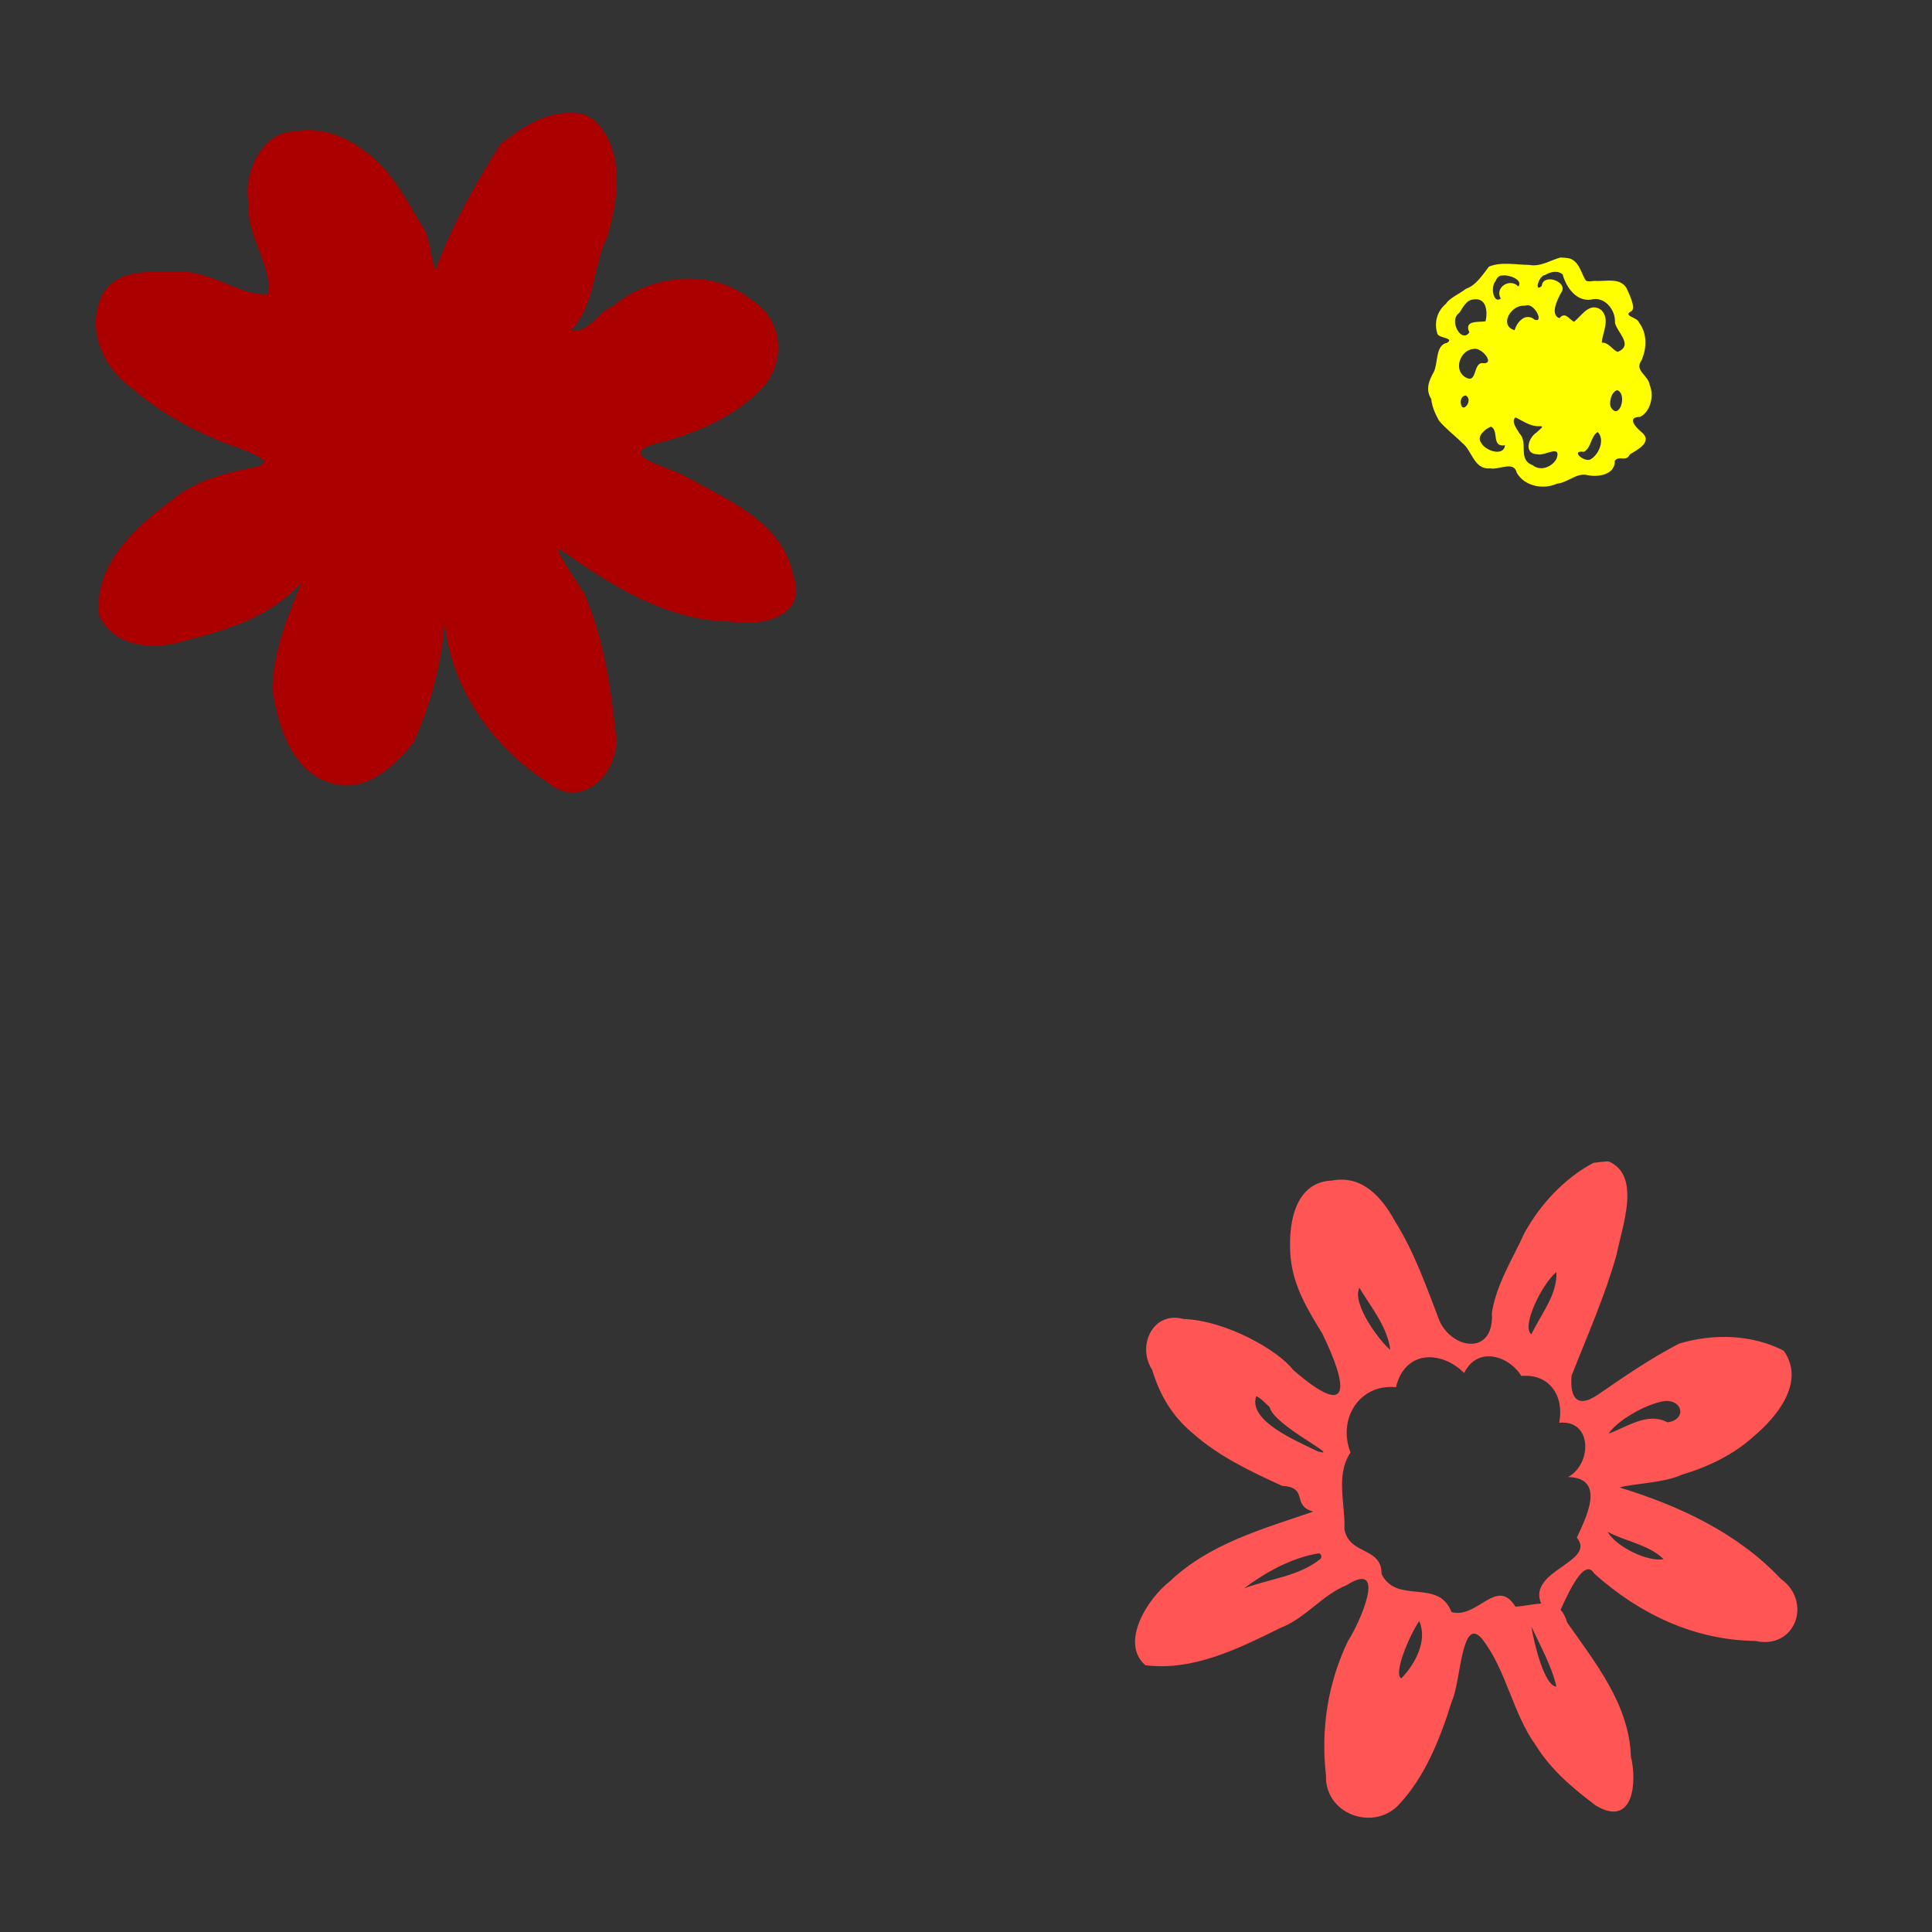
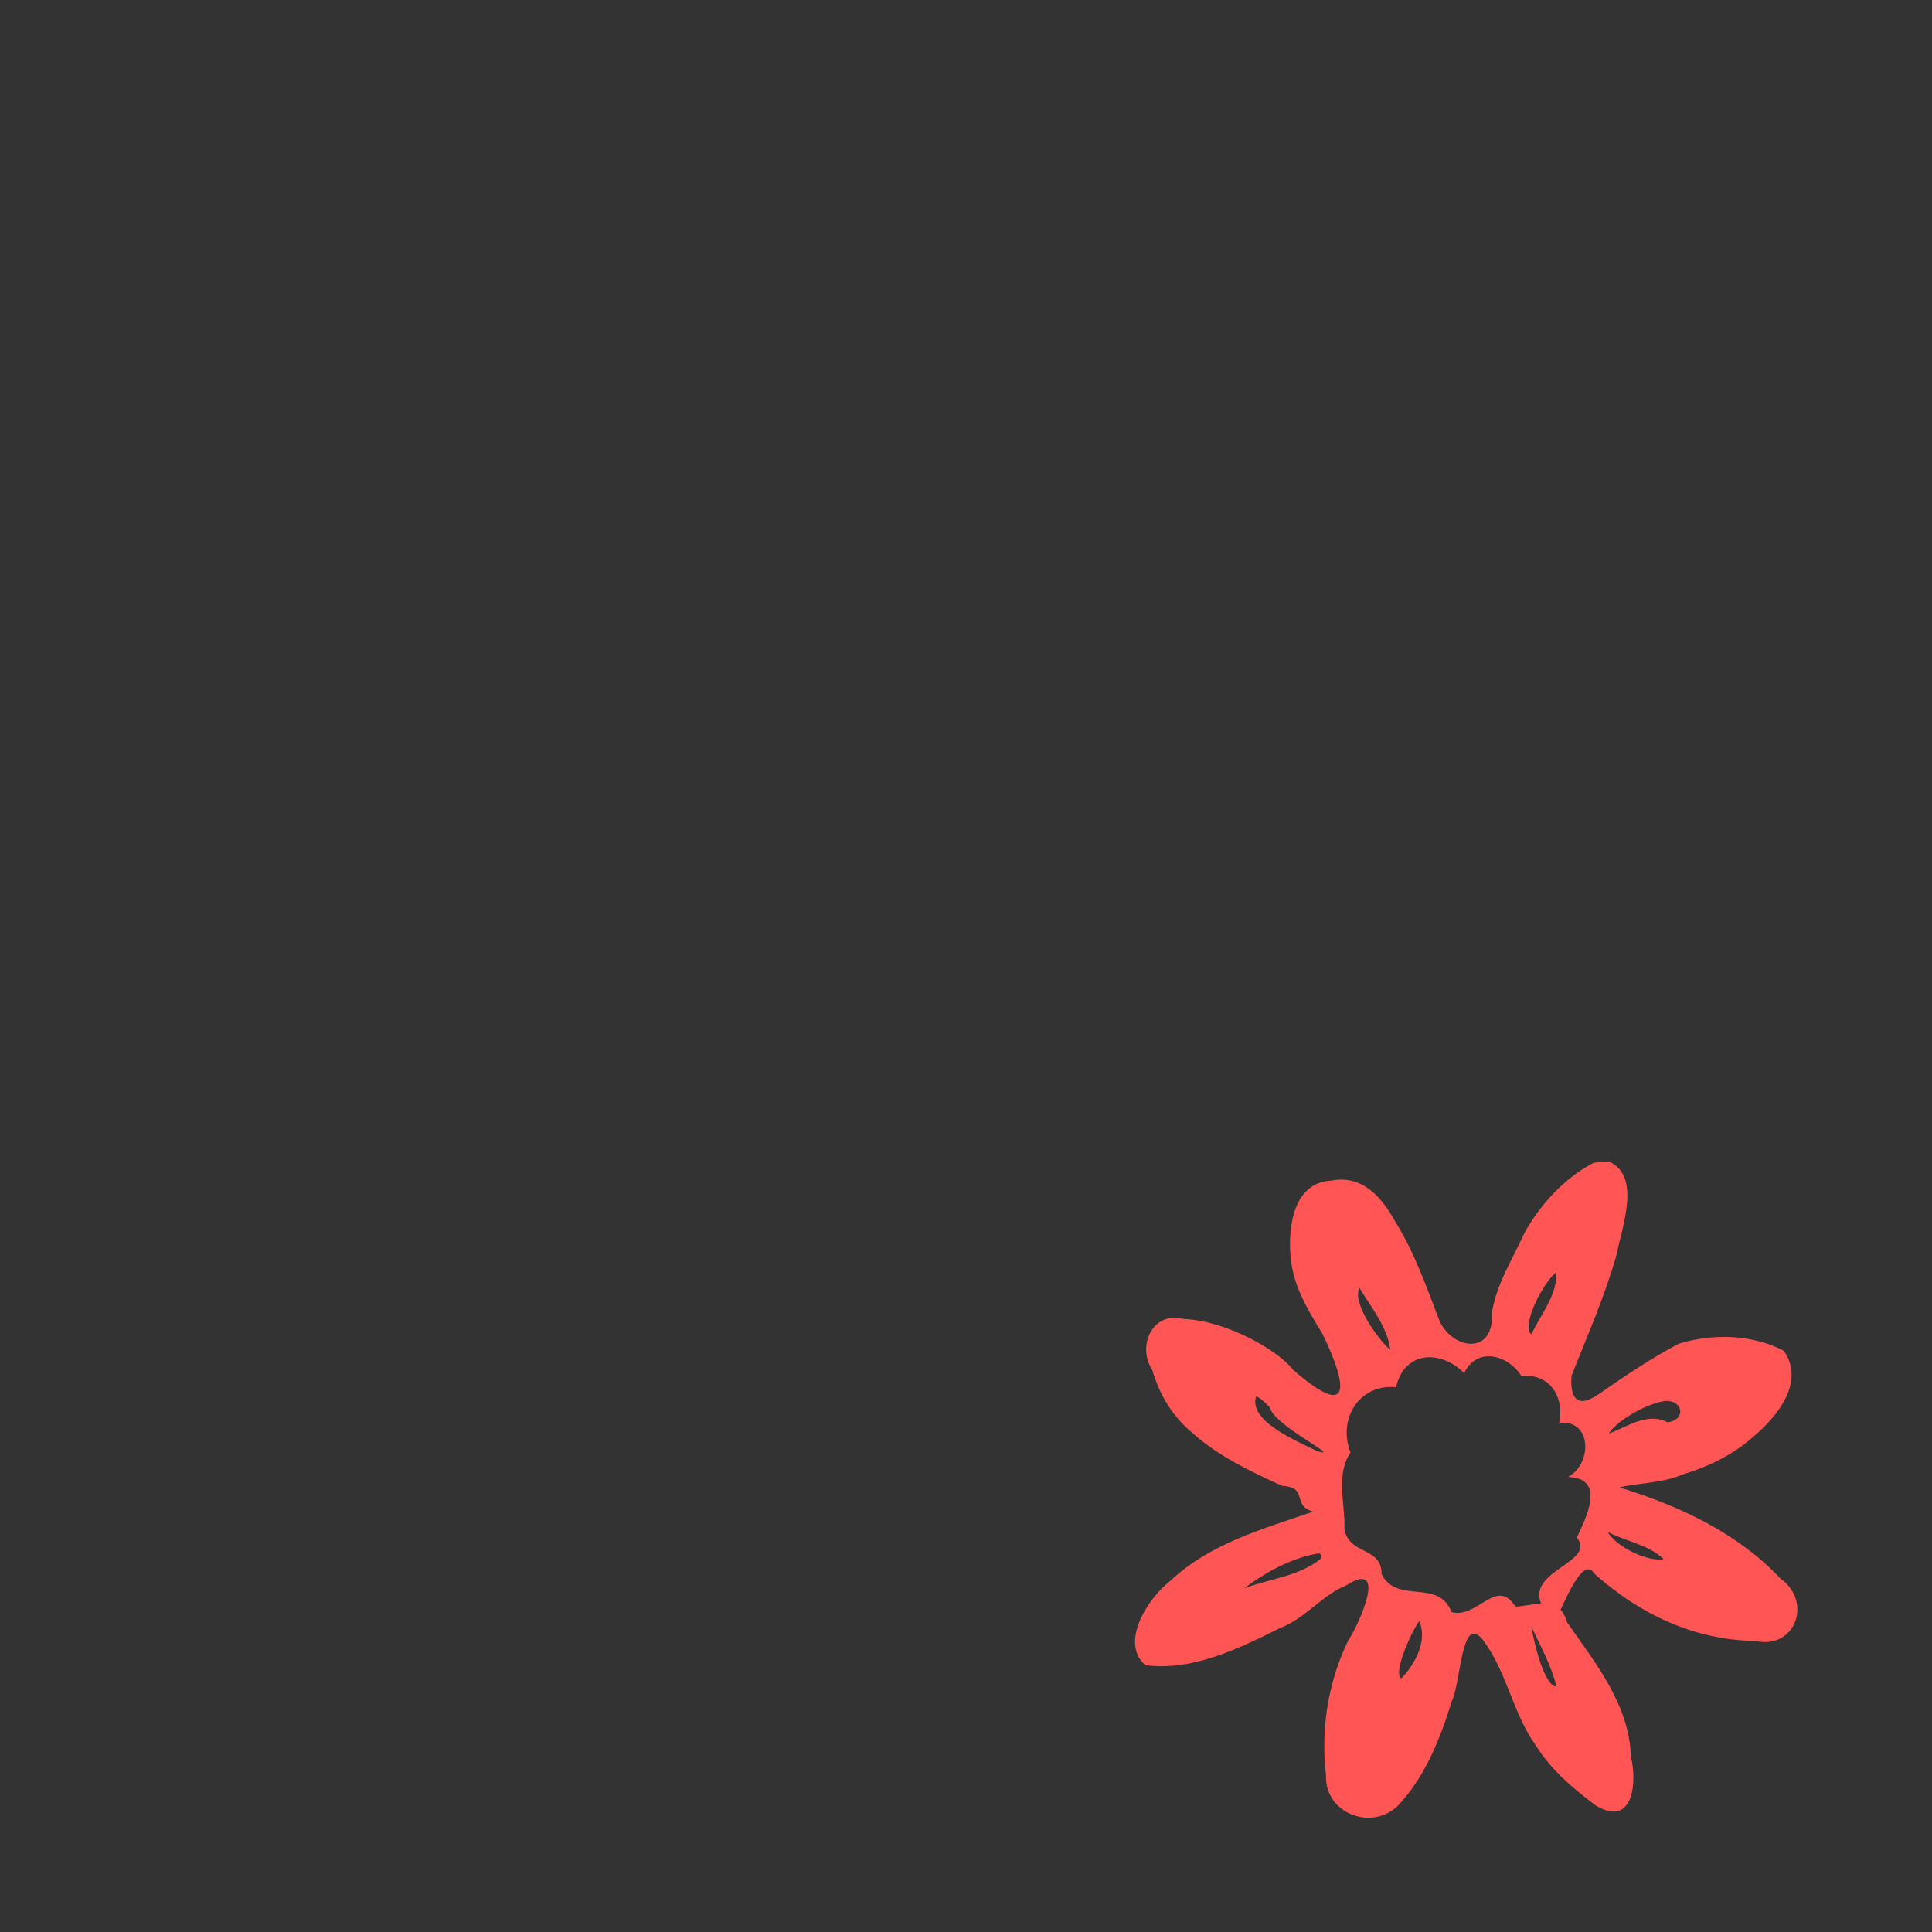
<svg xmlns="http://www.w3.org/2000/svg" xmlns:ns1="http://www.inkscape.org/namespaces/inkscape" xmlns:ns2="http://sodipodi.sourceforge.net/DTD/sodipodi-0.dtd" width="1080" height="1080" id="svg2" version="1.1" ns1:version="0.47 r22583" ns2:docname="New document 14">
  <rect width="100%" height="100%" fill="#333333" stroke="none" />
  <defs id="defs4">
    <ns1:perspective ns2:type="inkscape:persp3d" ns1:vp_x="0 : 526.18109 : 1" ns1:vp_y="0 : 1000 : 0" ns1:vp_z="744.09448 : 526.18109 : 1" ns1:persp3d-origin="372.04724 : 350.78739 : 1" id="perspective10" />
    <ns1:perspective id="perspective5176" ns1:persp3d-origin="0.5 : 0.33333333 : 1" ns1:vp_z="1 : 0.5 : 1" ns1:vp_y="0 : 1000 : 0" ns1:vp_x="0 : 0.5 : 1" ns2:type="inkscape:persp3d" />
  </defs>
  <ns2:namedview id="base" pagecolor="#ffffff" bordercolor="#666666" borderopacity="1.0" ns1:pageopacity="0.0" ns1:pageshadow="2" ns1:zoom="0.35" ns1:cx="375" ns1:cy="520" ns1:document-units="in" ns1:current-layer="layer1" showgrid="false" units="in" ns1:showpageshadow="false" borderlayer="false" ns1:window-width="1280" ns1:window-height="747" ns1:window-x="-4" ns1:window-y="-4" ns1:window-maximized="1" />
  <g ns1:label="Layer 1" ns1:groupmode="layer" id="layer1" transform="translate(0,27.64)">
-     <path style="fill:#aa0000" d="m 324.057,35.783 c -17.328,-2.189 -31.575,6.995 -44.327,17.22 -13.256,20.74 -25.885,43.266 -34.982,66.636 -2.665,12.169 -3.419,-16.67 -9.224,-21.555 C 227.41,84.406 220.493,70.913 208.088,60.068 195.518,49.548 180.683,42.489 163.774,45.917 146.371,46.657 136.108,68.639 138.787,85.13 c -1.438,18.27 12.841,34.707 11.384,51.386 -13.399,2.796 -33.782,-14.151 -51.92,-12.224 -16.318,-0.189 -35.588,-1.587 -42.358,15.735 -6.927,18.35 2.264,38.029 17.41,49.048 14.439,12.357 30.492,21.836 47.853,29.072 7.092,3.561 41.265,12.368 18.45,15.902 -15.832,3.164 -31.871,7.827 -43.901,18.166 -20.463,14.887 -43.469,36.368 -40.306,64.149 8.156,18.183 31.024,19.583 47.83,14.227 23.855,-6.038 48.764,-13.719 65.472,-32.961 -7.73,18.75 -16.322,39.645 -16.406,60.477 3.257,21.231 11.706,48.04 35.845,52.767 17.853,3.684 33.209,-10.995 43.218,-23.829 9.503,-21.221 15.663,-44.067 17.104,-67.322 3.343,36.57 26.459,70.004 56.997,89.462 19.99,17.807 42.741,-6.477 38.564,-28.054 -2.633,-25.994 -6.927,-52.459 -17.223,-76.613 -4.083,-6.477 -18.457,-27.736 -13.652,-25.081 28.256,20.033 59.479,40.037 95.358,40.403 16.843,3.009 43.37,-2.786 34.937,-25.634 -5.44,-29.216 -35.798,-42.068 -59.145,-54.96 -7.25,-5.058 -40.785,-12.05 -18.706,-18.646 20.988,-5.027 42.221,-13.811 57.813,-28.701 15.961,-13.952 15.812,-39.792 -2.933,-51.633 -22.141,-18.373 -56.517,-14.741 -77.659,3.123 -9.438,3.837 -13.227,15.316 -23.721,13.644 14.077,-14.341 11.896,-35.356 20.451,-52.532 6.014,-20.68 9.878,-47.098 -6.404,-64.086 -2.647,-1.953 -5.688,-4.354 -9.079,-4.631 z" id="path3472" />
-     <path style="fill:#ffff00" d="m 872.153,116.338 c -5.731,1.625 -11.148,5.314 -17.337,4.101 -7.419,-0.03 -15.388,-1.885 -22.467,0.949 -3.684,4.743 -7.286,10.524 -12.851,12.401 -3.512,2.796 -9.268,5.152 -11.26,8.44 -4.953,4.156 -6.704,10.541 -4.716,16.74 0.786,2.511 9.858,2.202 5.334,5.054 -6.501,1.22 -4.881,11.209 -7.337,16.229 -2.816,5.051 -4.758,9.919 -1.436,15.157 0.411,4.788 2.762,9.189 4.269,12.041 3.852,4.643 8.736,8.217 12.952,12.423 5.726,4.375 6.587,15.14 15.696,14.311 4.81,1.026 13.344,-4.474 14.897,2.487 4.335,7.577 14.853,9.54 22.487,6.07 6.422,-0.778 10.704,-6.117 16.876,-4.825 5.928,1.398 15.689,-0.137 15.434,-7.953 2.298,-3.284 6.261,0.967 8.392,-3.588 4.722,-2.855 13.324,-7.31 6.139,-12.812 -3.025,-2.526 -7.92,-8.077 -0.44,-8.155 5.916,-2.876 7.917,-11.852 5.441,-17.723 -0.877,-5.877 -8.837,-7.976 -4.564,-13.968 2.952,-6.892 3.201,-14.906 -1.481,-21.133 -0.78,-2.896 -9.522,-3.597 -4.195,-6.254 2.615,-1.832 -1.177,-9.446 -2.791,-13.01 -3.646,-5.711 -10.853,-3.735 -16.548,-3.886 -2.006,-0.341 -4.985,0.932 -6.337,-0.494 -2.631,-4.375 -3.743,-10.882 -9.378,-12.224 -1.579,-0.262 -3.181,-0.362 -4.78,-0.38 z m 1.372,9.461 c 1.975,7.003 7.377,15.008 15.649,14.088 7.629,-2.288 14.126,5.7 13.589,12.863 1.171,5.483 10.569,12.503 1.578,16.324 -3.153,-1.13 -4.783,-5.244 -8.951,-5.2 0.363,-5.683 4.973,-13.033 -0.315,-18.268 -6.484,-4.616 -10.848,3.149 -15.144,6.629 -2.755,-1.208 -4.8,-5.971 -8.199,-2.028 -5.412,-1.937 -1.138,-10.495 0.974,-14.247 4.393,-5.98 -10.096,-11.259 -10.867,-3.729 -4.35,3.942 -1.74,-5.854 1.915,-6.16 2.827,-1.727 7.057,-2.785 9.771,-0.273 z m -33.541,0.568 c 3.627,-0.565 11.581,2.466 8.786,6.137 -4.592,-4.924 -13.411,0.394 -9.843,6.778 -4.066,3.101 -5.914,-6.618 -2.87,-9.84 0.599,-1.694 1.957,-3.283 3.927,-3.075 z m -16.321,13.388 c 7.364,-1.213 8.024,6.925 6.777,12.201 -3.84,0.688 -12.25,-0.867 -9.067,6.227 -4.493,6.386 -11.694,-6.792 -5.753,-10.786 2.108,-2.875 3.922,-7.429 8.043,-7.642 z m 29.189,3.453 c 4.649,-1.972 10.534,9.717 5.109,7.9 -5.189,-4.332 -9.979,1.258 -11.289,5.853 -8.859,-2.691 -2.05,-13.997 4.986,-13.69 l 1.194,-0.064 z m -29.189,24.221 c 4.393,-1.366 13.098,9.085 4.57,7.898 -4.869,0.621 -2.443,12.363 -9.544,7.618 -6.32,-4.402 -2.121,-15.01 4.973,-15.515 z m 80.328,22.991 c 6.142,2.333 0.913,17.888 -3.737,9.13 -0.641,-3.148 0.475,-7.914 3.737,-9.13 z m -84.633,3.028 c 4.738,2.596 -2.493,11.35 -2.836,3.545 0.018,-1.596 1.028,-3.538 2.836,-3.545 z m 27.817,12.253 c 4.153,1.908 8.185,5.09 13.186,4.922 3.904,-0.308 -0.245,2.088 -1.326,3.454 -4.664,2.752 -7.536,12.05 0.384,12.222 3.914,1.131 13.448,-5.727 10.772,2.306 -2.304,4.757 -9.077,7.472 -13.472,3.762 -8.537,-3.129 -2.141,-12.455 -7.378,-17.806 -1.24,-2.245 -4.925,-6.683 -2.166,-8.859 z m -13.672,5.157 c 4.548,2.142 -0.002,11.651 7.795,10.42 -0.697,6.532 -11.213,3.12 -13.421,-1.582 -2.717,-3.46 2.752,-7.909 5.627,-8.838 z m 59.607,2.98 c 4.066,4.033 0.988,12.053 -3.485,14.975 -3.302,2.94 -12.531,-5.07 -4.158,-3.883 4.188,-2.352 3.659,-8.6 7.642,-11.092 z" id="path3464" />
    <path style="fill:#ff5555" d="m 899.097,621.56 c -2.808,0.099 -5.592,0.487 -8.373,0.852 -16.236,8.609 -29.729,23.179 -38.556,39.218 -6.536,14.457 -15.705,28.499 -18.213,44.753 1.464,23.297 -21.277,20.847 -29.094,4.778 -7.386,-19.066 -14.009,-38.482 -24.931,-55.917 -7.264,-13.26 -18.105,-26.208 -35.433,-22.944 -21.669,0.905 -24.534,26.179 -23.039,42.955 1.579,16.316 9.382,28.913 17.74,42.624 14.07,28.825 17.16,49.307 -16.463,20.153 -8.042,-10.725 -37.437,-27.538 -61.027,-28.337 -17.154,-4.728 -26.39,14.932 -17.646,28.385 4.204,14.064 11.216,25.874 22.376,35.197 14.652,13.103 32.483,21.553 50.241,29.662 15.22,0.933 4.908,10.846 17.409,14.429 -28.099,9.652 -57.865,17.827 -79.997,38.839 -12.786,9.876 -28.19,34.579 -13.814,47.024 26.718,3.382 52.173,-9.355 75.503,-20.863 13.911,-5.331 23.392,-18.433 36.9,-23.843 23.183,-14.694 7.61,20.795 0.852,31.176 -11.276,23.367 -15.276,49.415 -12.3,75.124 -0.748,21.149 25.422,31.297 40.164,16.983 15.314,-16.082 23.753,-37.796 30.277,-58.709 4.949,-10.322 5.188,-48.21 16.794,-34.629 13.8,17.741 16.953,41.342 30.088,59.607 8.697,13.934 20.786,24.004 33.588,33.636 20.948,12.475 23.091,-13.101 19.538,-27.438 -0.896,-29.042 -19.798,-52.229 -35.623,-74.935 -0.938,-3.183 -2.184,-5.471 -3.69,-7.096 4.467,-9.632 13.306,-29.518 18.817,-20.258 25.464,22.786 56.057,37.217 89.991,37.667 22.384,5.05 32.28,-21.869 14.192,-34.818 -23.944,-25.515 -56.915,-40.864 -89.979,-50.95 6.66,-2.132 24.93,-2.525 34.629,-7.096 14.911,-4.487 28.949,-11.198 40.259,-21.43 13.34,-11.22 29.073,-30.553 16.841,-47.922 -17.786,-9.246 -39.578,-9.712 -58.519,-3.974 -15.872,8.239 -30.746,18.436 -45.415,28.574 -13.292,8.972 -15.515,-1.077 -14.665,-10.644 8.708,-22.2 18.678,-44.533 25.168,-67.697 3.007,-15.639 14.127,-44.286 -4.589,-52.133 z m -29.047,61.878 c 0.553,12.904 -8.776,23.663 -14.003,34.818 -5.841,-4.388 6.08,-28.418 14.003,-34.818 z m -110.132,8.799 c 6.348,10.767 15.5,21.426 17.267,34.676 -5.092,-3.82 -21.794,-25.534 -17.267,-34.676 z m 72.097,38.319 c 6.877,-0.094 14.242,4.285 18.45,10.975 15.412,-1.389 24.069,10.801 21.146,26.161 18.712,-1.875 18.316,23.171 4.967,30.324 21.824,0.568 9.512,23.735 4.873,33.872 11.176,13.716 -27.791,18.267 -19.964,36.853 -4.583,0.239 -9.595,1.497 -14.334,1.75 -10.614,-16.931 -21.132,7.044 -35.764,3.028 -7.301,-19.111 -30.513,-4.021 -39.076,-21.241 0.107,-15.423 -17.84,-10.359 -20.768,-24.931 0.554,-14.614 -5.111,-30.288 3.406,-43.05 -7.326,-18.492 4.796,-38.515 25.404,-36.474 4.865,-20.518 24.962,-20.983 38.13,-7.948 3.119,-6.472 8.181,-9.246 13.53,-9.32 z m -129.765,22.235 c 2.949,1.478 5.145,3.998 7.522,6.197 2.358,10.439 40.983,28.586 26.965,24.742 -11.814,-5.804 -39.325,-17.069 -34.487,-30.939 z m 228.779,2.697 c 10.056,-0.333 11.548,10.575 1.135,11.969 -11.202,-5.89 -22.323,2.438 -32.879,6.292 3.913,-6.572 20.583,-16.846 31.743,-18.261 z m -32.358,73.185 c 10.224,5.437 22.772,7.011 31.365,15.28 -9.34,1.646 -26.789,-7.16 -31.365,-15.28 z M 736.785,840.736 c 1.774,-0.331 2.317,1.915 1.467,2.98 -12.014,9.837 -28.537,11.183 -42.766,16.51 12.166,-9.047 26.274,-16.917 41.299,-19.491 z m 56.58,37.846 c 4.794,10.875 -2.25,23.974 -10.029,32.027 -4.743,-2.547 5.06,-25.15 10.029,-32.027 z m 62.635,2.98 c 4.953,10.678 11.332,21.915 14.05,33.636 -6.672,-0.355 -12.277,-23.335 -14.05,-33.636 z" id="path3470" ns2:nodetypes="cccccccccccccccccccccccccccccccccccccccccccccccccccccccccccccccccccccccccccccccccc" />
  </g>
</svg>